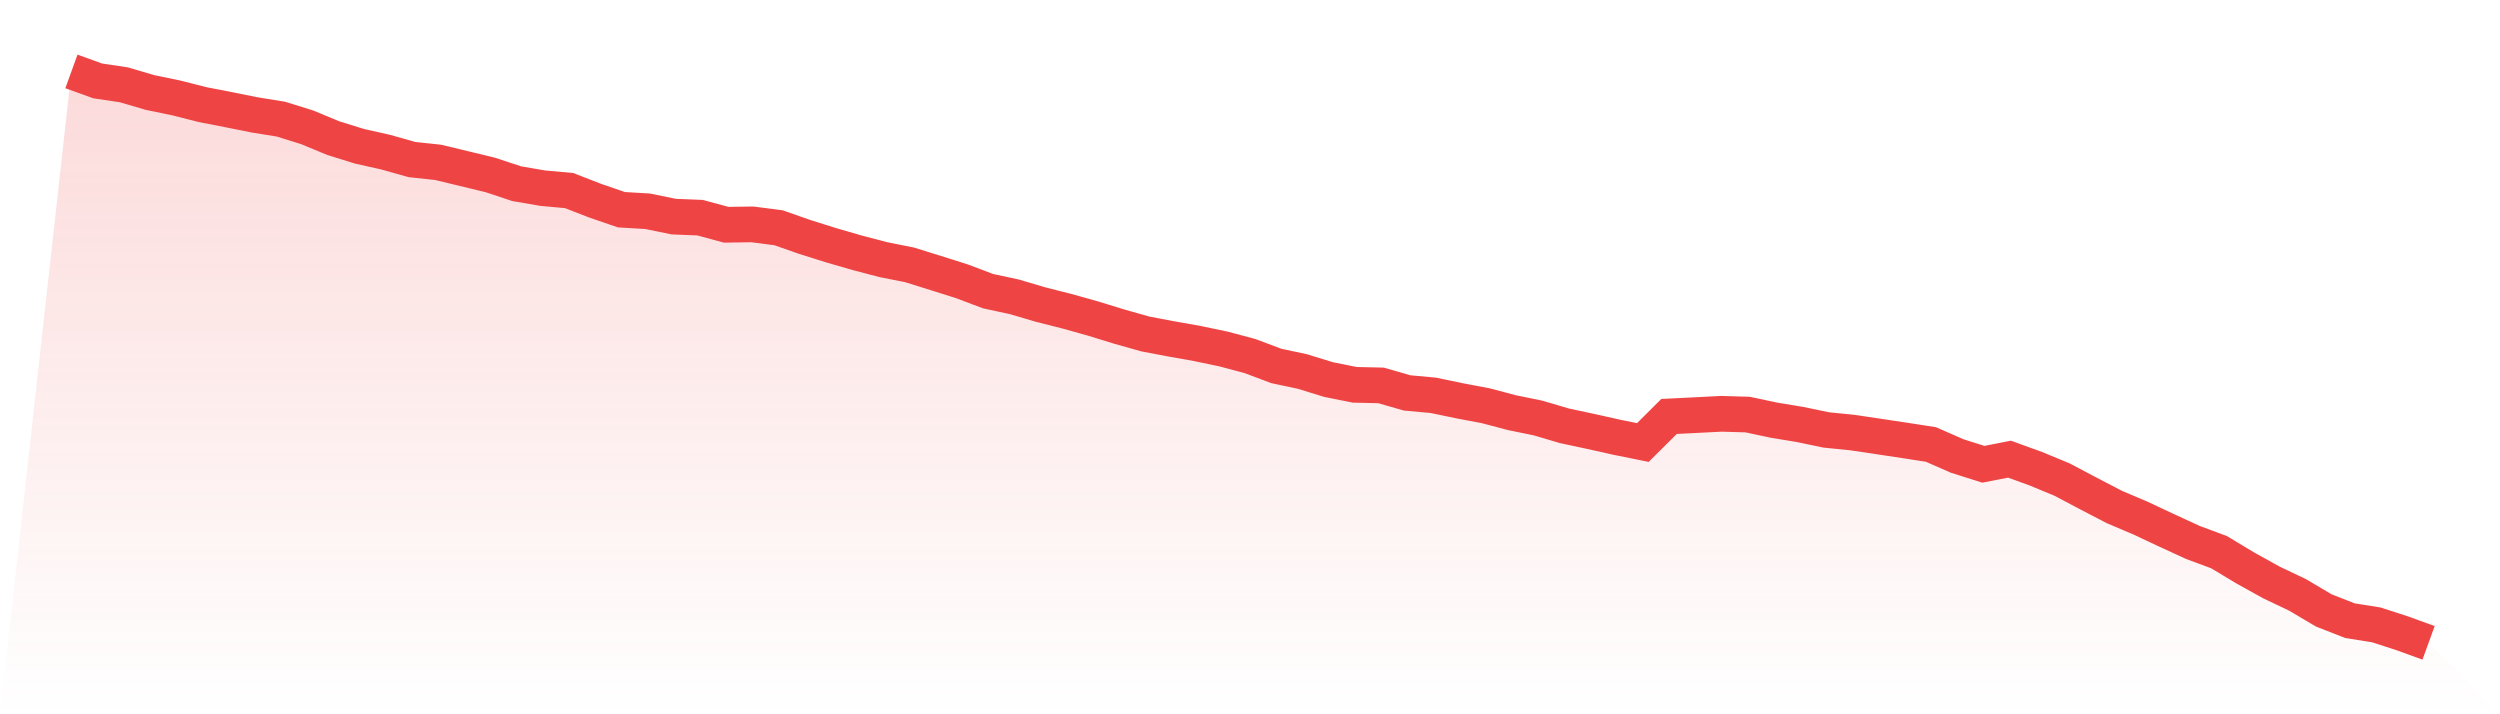
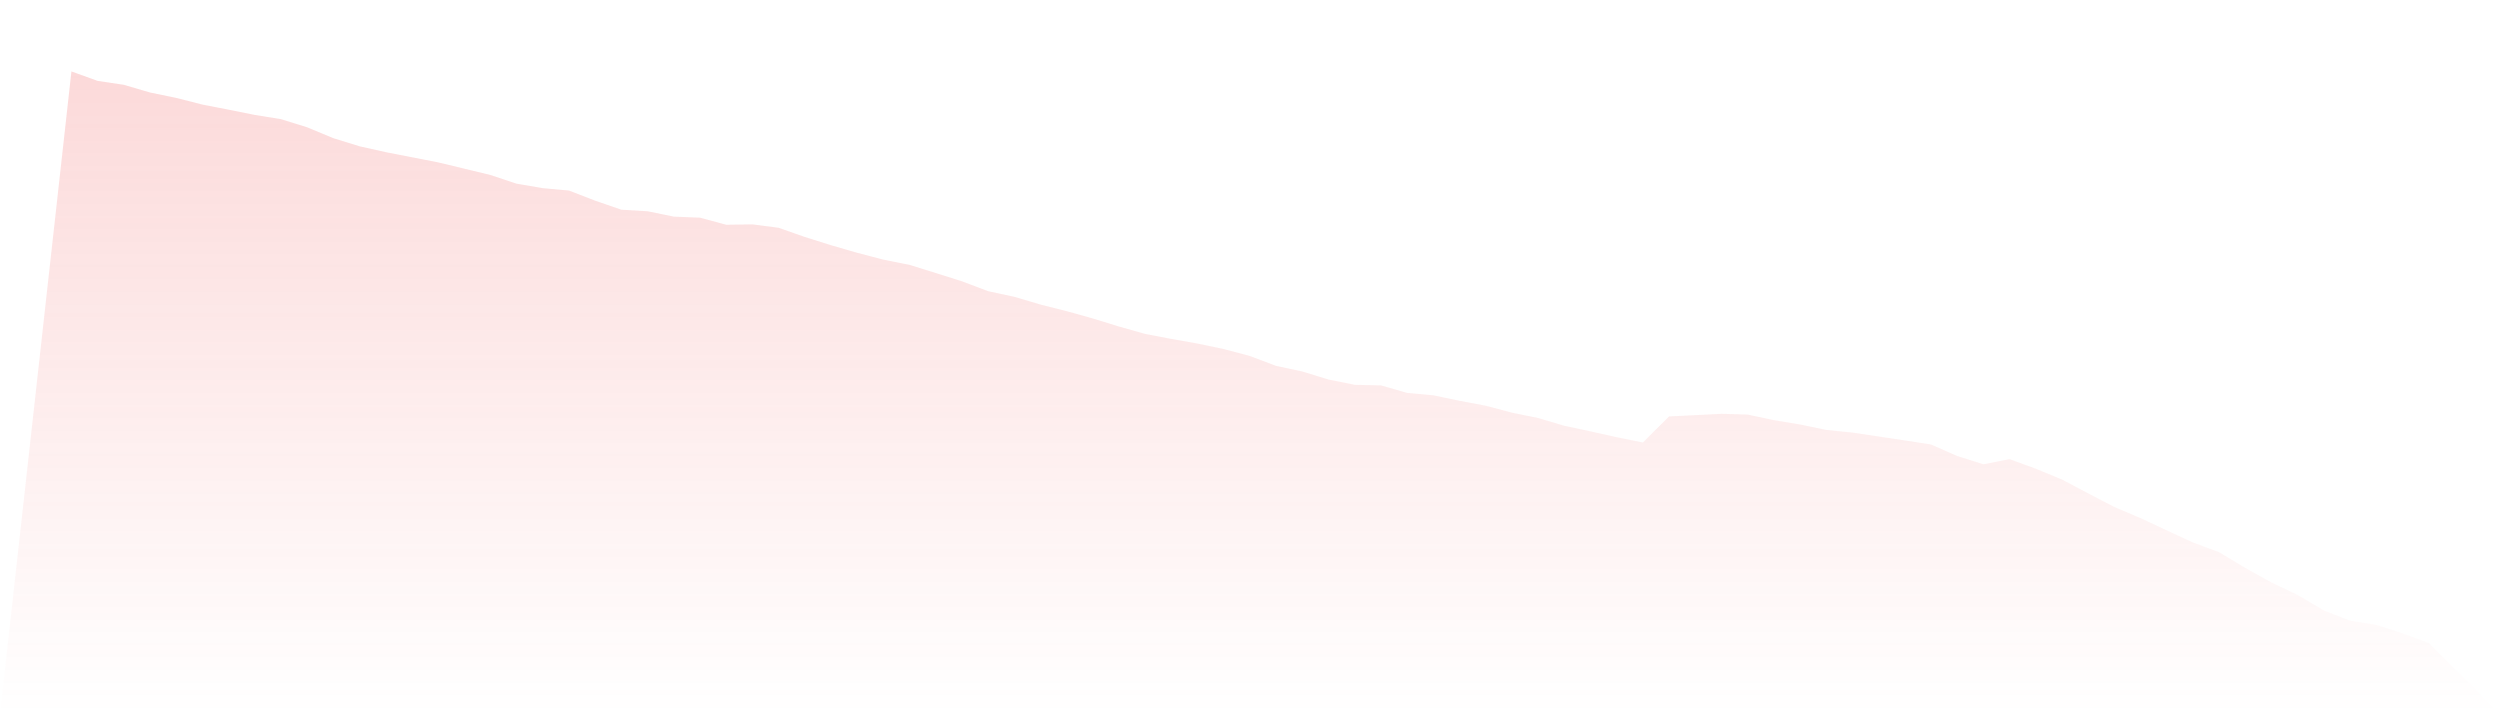
<svg xmlns="http://www.w3.org/2000/svg" viewBox="0 0 140 40">
  <defs>
    <linearGradient id="gradient" x1="0" x2="0" y1="0" y2="1">
      <stop offset="0%" stop-color="#ef4444" stop-opacity="0.2" />
      <stop offset="100%" stop-color="#ef4444" stop-opacity="0" />
    </linearGradient>
  </defs>
-   <path d="M4,4 L4,4 L5.467,4.53 L6.933,4.749 L8.4,5.18 L9.867,5.483 L11.333,5.856 L12.8,6.141 L14.267,6.436 L15.733,6.672 L17.2,7.129 L18.667,7.738 L20.133,8.192 L21.6,8.521 L23.067,8.935 L24.533,9.092 L26,9.445 L27.467,9.8 L28.933,10.287 L30.4,10.538 L31.867,10.672 L33.333,11.24 L34.8,11.744 L36.267,11.831 L37.733,12.131 L39.2,12.189 L40.667,12.586 L42.133,12.565 L43.6,12.755 L45.067,13.27 L46.533,13.731 L48,14.156 L49.467,14.54 L50.933,14.832 L52.4,15.289 L53.867,15.752 L55.333,16.306 L56.8,16.621 L58.267,17.055 L59.733,17.425 L61.2,17.835 L62.667,18.287 L64.133,18.701 L65.6,18.98 L67.067,19.24 L68.533,19.548 L70,19.939 L71.467,20.492 L72.933,20.804 L74.4,21.256 L75.867,21.55 L77.333,21.582 L78.8,22.004 L80.267,22.138 L81.733,22.444 L83.2,22.721 L84.667,23.109 L86.133,23.409 L87.6,23.843 L89.067,24.157 L90.533,24.484 L92,24.781 L93.467,23.321 L94.933,23.248 L96.4,23.173 L97.867,23.216 L99.333,23.528 L100.8,23.77 L102.267,24.076 L103.733,24.224 L105.2,24.443 L106.667,24.664 L108.133,24.891 L109.6,25.535 L111.067,25.999 L112.533,25.713 L114,26.246 L115.467,26.852 L116.933,27.627 L118.4,28.39 L119.867,29.014 L121.333,29.701 L122.8,30.377 L124.267,30.922 L125.733,31.805 L127.2,32.618 L128.667,33.317 L130.133,34.185 L131.6,34.759 L133.067,34.992 L134.533,35.467 L136,36 L140,40 L0,40 z" fill="url(#gradient)" />
-   <path d="M4,4 L4,4 L5.467,4.53 L6.933,4.749 L8.4,5.18 L9.867,5.483 L11.333,5.856 L12.8,6.141 L14.267,6.436 L15.733,6.672 L17.2,7.129 L18.667,7.738 L20.133,8.192 L21.6,8.521 L23.067,8.935 L24.533,9.092 L26,9.445 L27.467,9.8 L28.933,10.287 L30.4,10.538 L31.867,10.672 L33.333,11.24 L34.8,11.744 L36.267,11.831 L37.733,12.131 L39.2,12.189 L40.667,12.586 L42.133,12.565 L43.6,12.755 L45.067,13.27 L46.533,13.731 L48,14.156 L49.467,14.54 L50.933,14.832 L52.4,15.289 L53.867,15.752 L55.333,16.306 L56.8,16.621 L58.267,17.055 L59.733,17.425 L61.2,17.835 L62.667,18.287 L64.133,18.701 L65.6,18.98 L67.067,19.24 L68.533,19.548 L70,19.939 L71.467,20.492 L72.933,20.804 L74.4,21.256 L75.867,21.55 L77.333,21.582 L78.8,22.004 L80.267,22.138 L81.733,22.444 L83.2,22.721 L84.667,23.109 L86.133,23.409 L87.6,23.843 L89.067,24.157 L90.533,24.484 L92,24.781 L93.467,23.321 L94.933,23.248 L96.4,23.173 L97.867,23.216 L99.333,23.528 L100.8,23.77 L102.267,24.076 L103.733,24.224 L105.2,24.443 L106.667,24.664 L108.133,24.891 L109.6,25.535 L111.067,25.999 L112.533,25.713 L114,26.246 L115.467,26.852 L116.933,27.627 L118.4,28.39 L119.867,29.014 L121.333,29.701 L122.8,30.377 L124.267,30.922 L125.733,31.805 L127.2,32.618 L128.667,33.317 L130.133,34.185 L131.6,34.759 L133.067,34.992 L134.533,35.467 L136,36" fill="none" stroke="#ef4444" stroke-width="2" />
+   <path d="M4,4 L4,4 L5.467,4.53 L6.933,4.749 L8.4,5.18 L9.867,5.483 L11.333,5.856 L12.8,6.141 L14.267,6.436 L15.733,6.672 L17.2,7.129 L18.667,7.738 L20.133,8.192 L21.6,8.521 L24.533,9.092 L26,9.445 L27.467,9.8 L28.933,10.287 L30.4,10.538 L31.867,10.672 L33.333,11.24 L34.8,11.744 L36.267,11.831 L37.733,12.131 L39.2,12.189 L40.667,12.586 L42.133,12.565 L43.6,12.755 L45.067,13.27 L46.533,13.731 L48,14.156 L49.467,14.54 L50.933,14.832 L52.4,15.289 L53.867,15.752 L55.333,16.306 L56.8,16.621 L58.267,17.055 L59.733,17.425 L61.2,17.835 L62.667,18.287 L64.133,18.701 L65.6,18.98 L67.067,19.24 L68.533,19.548 L70,19.939 L71.467,20.492 L72.933,20.804 L74.4,21.256 L75.867,21.55 L77.333,21.582 L78.8,22.004 L80.267,22.138 L81.733,22.444 L83.2,22.721 L84.667,23.109 L86.133,23.409 L87.6,23.843 L89.067,24.157 L90.533,24.484 L92,24.781 L93.467,23.321 L94.933,23.248 L96.4,23.173 L97.867,23.216 L99.333,23.528 L100.8,23.77 L102.267,24.076 L103.733,24.224 L105.2,24.443 L106.667,24.664 L108.133,24.891 L109.6,25.535 L111.067,25.999 L112.533,25.713 L114,26.246 L115.467,26.852 L116.933,27.627 L118.4,28.39 L119.867,29.014 L121.333,29.701 L122.8,30.377 L124.267,30.922 L125.733,31.805 L127.2,32.618 L128.667,33.317 L130.133,34.185 L131.6,34.759 L133.067,34.992 L134.533,35.467 L136,36 L140,40 L0,40 z" fill="url(#gradient)" />
</svg>